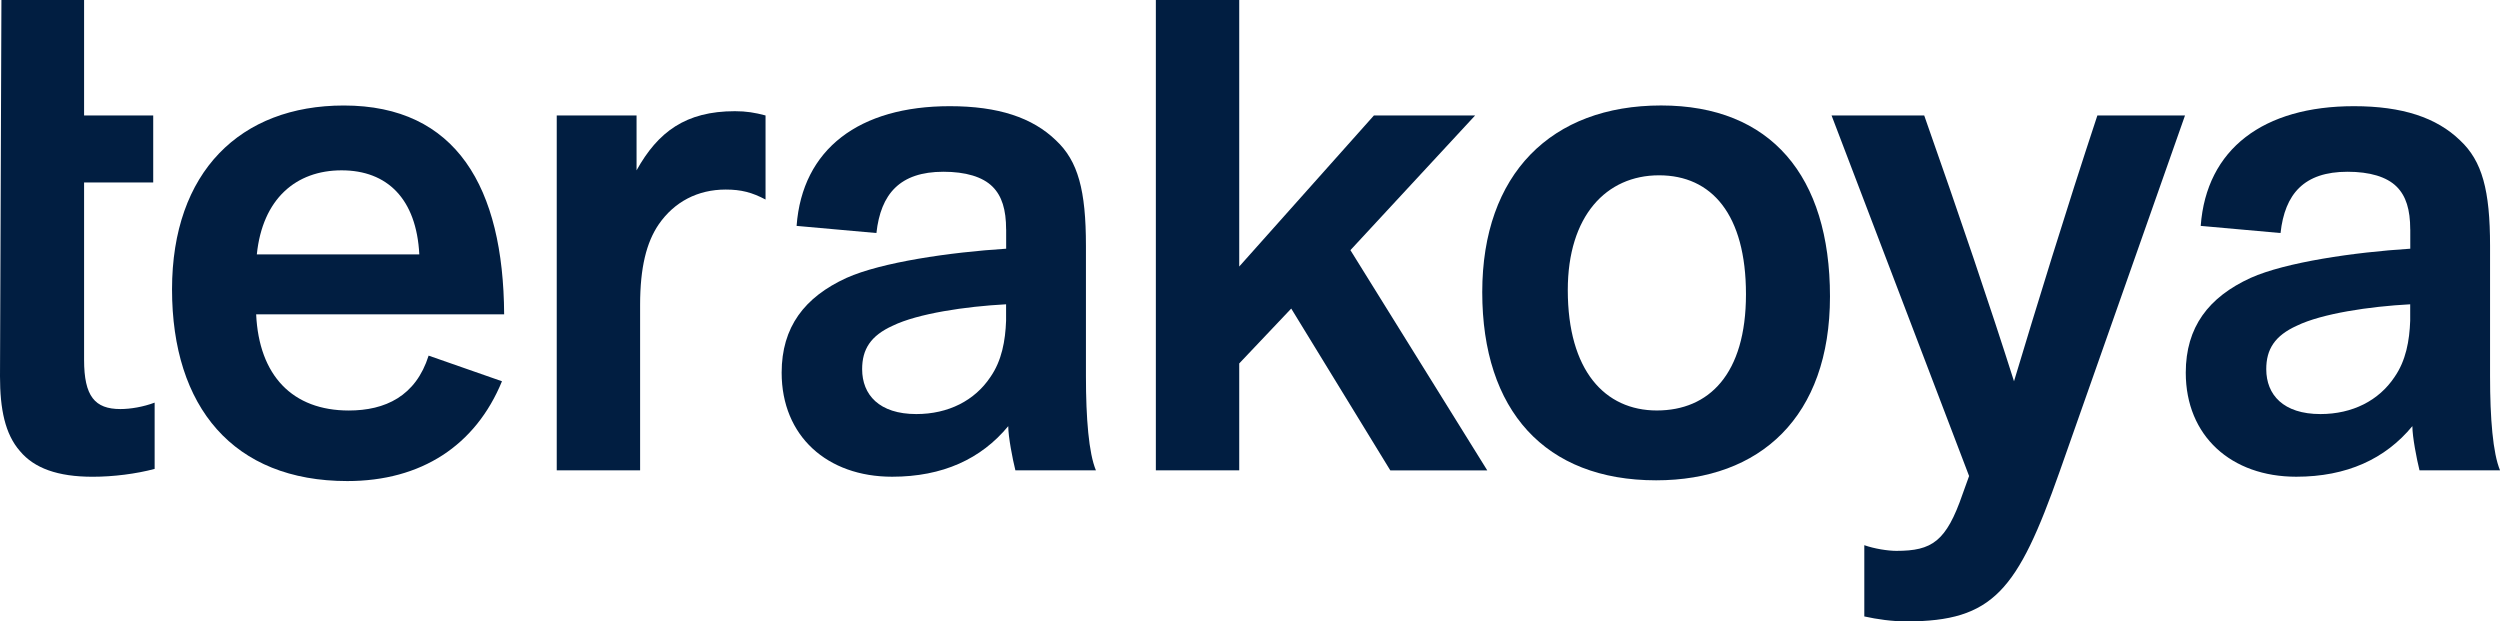
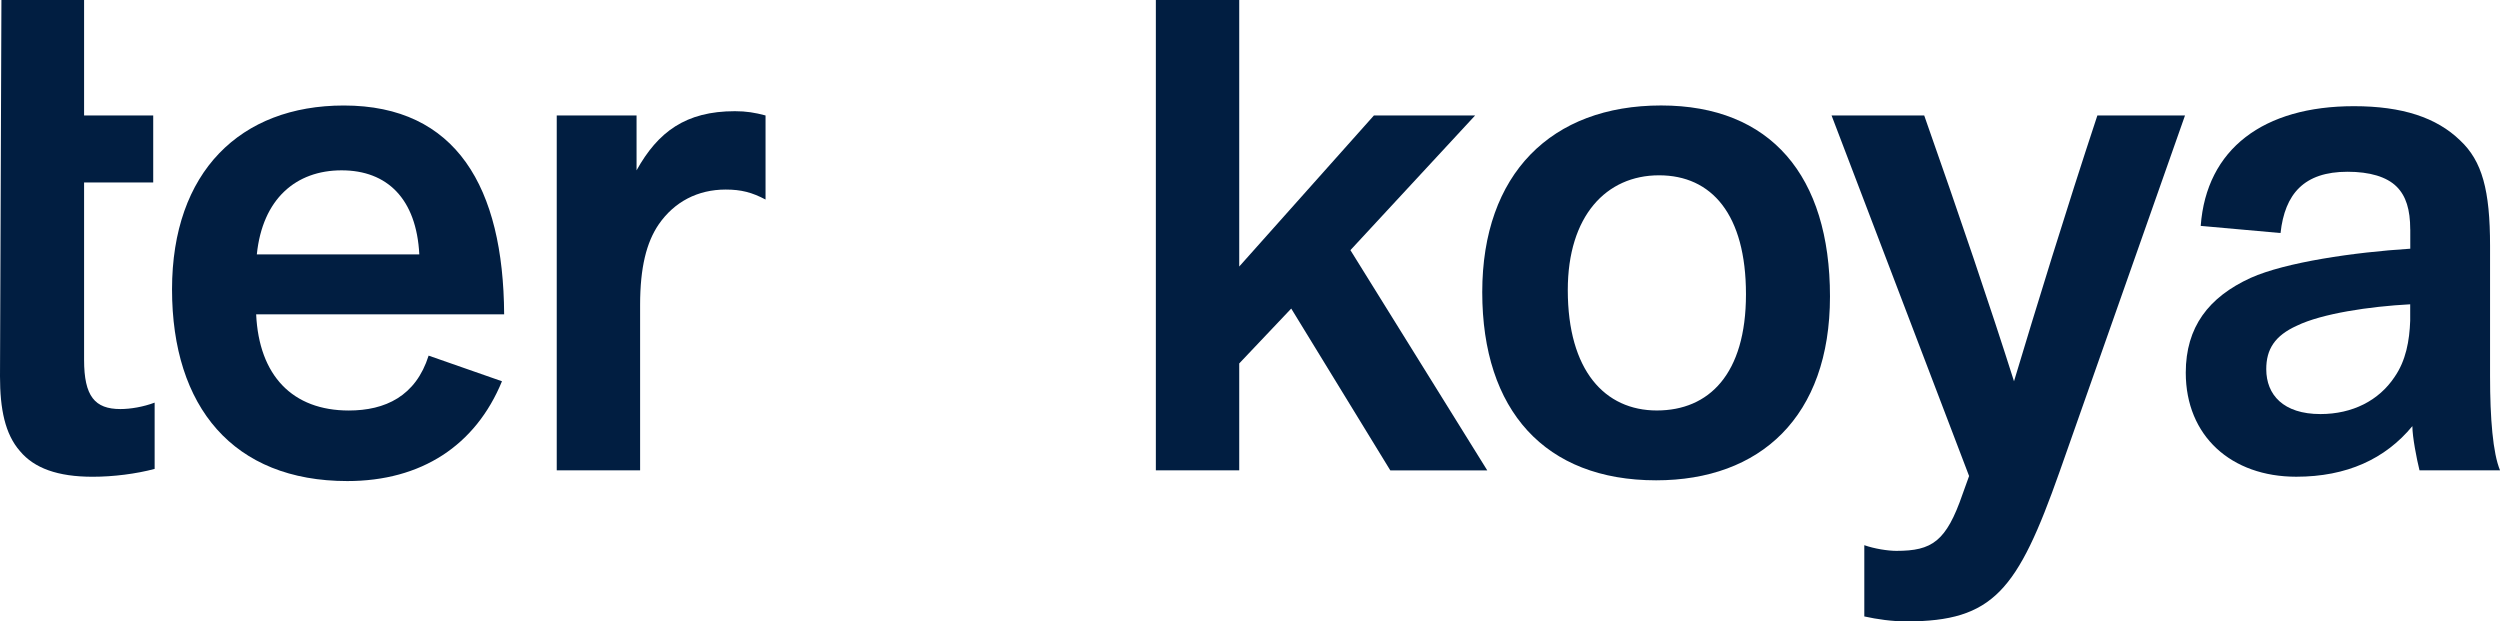
<svg xmlns="http://www.w3.org/2000/svg" id="_レイヤー_2" data-name="レイヤー 2" viewBox="0 0 633.6 157.49">
  <defs>
    <style> .cls-1 { fill: #011e41; } </style>
  </defs>
  <g id="_レイヤー_1-2" data-name="レイヤー 1">
    <g>
      <path class="cls-1" d="M39.19,118.84c-4.7,1.26-10.48,1.99-15.71,1.99-8.85,0-14.81-2.17-18.42-6.5-3.79-4.33-5.06-10.66-5.06-18.96L.36,0h20.95v29.26h17.52v16.98h-17.52v44.97c0,9.21,2.71,12.46,9.21,12.46,2.53,0,5.78-.54,8.67-1.63v16.8Z" />
      <path class="cls-1" d="M127.22,96.63c-6.68,16.25-20.41,25.29-39.19,25.29-28.9,0-44.43-18.78-44.43-48.58s17.34-46.6,43.53-46.6c28.54,0,40.46,20.77,40.64,52.92h-62.85c.72,15.53,9.21,24.38,23.48,24.38,9.21,0,16.98-3.61,20.23-13.91l18.6,6.5ZM106.27,64.48c-.72-14.09-8.13-21.31-19.69-21.31s-20.05,7.22-21.49,21.31h41.18Z" />
      <path class="cls-1" d="M141.1,119.2V29.26h20.23v13.91c5.42-9.75,12.46-14.99,24.92-14.99,2.89,0,5.06.36,7.77,1.08v21.31c-3.43-1.81-6.14-2.53-10.11-2.53-7.04,0-13,3.07-16.98,8.85-3.07,4.52-4.7,10.84-4.7,20.41v41.9h-21.13Z" />
-       <path class="cls-1" d="M254.99,58.16c0-5.06-1.08-8.49-3.43-10.84-2.53-2.53-6.86-3.79-12.46-3.79-11.02,0-15.89,5.6-16.98,15.53l-20.23-1.81c1.44-19.51,15.89-30.34,38.83-30.34,12.28,0,20.95,2.89,26.91,8.67,5.6,5.24,7.59,12.64,7.59,26.73v33.05c0,10.66.72,19.51,2.53,23.84h-20.41c-.72-2.89-1.81-8.49-1.81-11.2-6.86,8.31-16.62,12.82-29.44,12.82-16.44,0-27.99-10.29-27.99-26.37,0-11.56,5.78-19.14,16.44-24.02,8.85-3.97,26.19-6.5,40.46-7.4v-4.88ZM254.99,77.12c-10.29.54-22.4,2.35-28.72,5.42-5.6,2.53-7.77,5.96-7.77,11.02,0,6.5,4.33,11.38,13.73,11.38,8.13,0,14.81-3.43,18.78-9.39,2.89-4.15,3.79-9.21,3.97-14.27v-4.15Z" />
      <path class="cls-1" d="M352.35,119.2l-25.1-41-13.18,13.91v27.09h-21.13V0h21.13v67.55l34.14-38.29h25.65l-31.61,34.14,34.68,55.81h-24.56Z" />
      <path class="cls-1" d="M419.73,121.73c-28.17,0-44.07-17.7-44.07-47.68s17.52-47.32,45.33-47.32,42.8,17.88,42.8,48.4-17.7,46.6-44.07,46.6ZM420.46,44.43c-13.37,0-23.12,10.29-23.12,29.08,0,20.41,9.39,30.52,22.58,30.52s22.58-9.21,22.58-29.44-8.67-30.16-22.03-30.16Z" />
      <path class="cls-1" d="M499.05,120.65l-34.86-91.39h23.48c9.03,25.65,16.8,48.58,22.76,67.37,5.6-18.6,13-42.8,21.13-67.37h22.21l-31.79,90.3c-10.66,30.16-16.8,37.93-38.83,37.93-3.61,0-7.4-.54-10.66-1.26v-18.06c2.53.9,5.96,1.44,8.13,1.44,9.03,0,12.64-2.35,16.8-14.45l1.63-4.52Z" />
      <path class="cls-1" d="M610.85,58.16c0-5.06-1.08-8.49-3.43-10.84-2.53-2.53-6.86-3.79-12.46-3.79-11.02,0-15.89,5.6-16.98,15.53l-20.23-1.81c1.44-19.51,15.89-30.34,38.83-30.34,12.28,0,20.95,2.89,26.91,8.67,5.6,5.24,7.59,12.64,7.59,26.73v33.05c0,10.66.72,19.51,2.53,23.84h-20.41c-.72-2.89-1.81-8.49-1.81-11.2-6.86,8.31-16.62,12.82-29.44,12.82-16.44,0-27.99-10.29-27.99-26.37,0-11.56,5.78-19.14,16.44-24.02,8.85-3.97,26.19-6.5,40.46-7.4v-4.88ZM610.85,77.12c-10.29.54-22.4,2.35-28.72,5.42-5.6,2.53-7.77,5.96-7.77,11.02,0,6.5,4.33,11.38,13.73,11.38,8.13,0,14.81-3.43,18.78-9.39,2.89-4.15,3.79-9.21,3.97-14.27v-4.15Z" />
    </g>
  </g>
</svg>